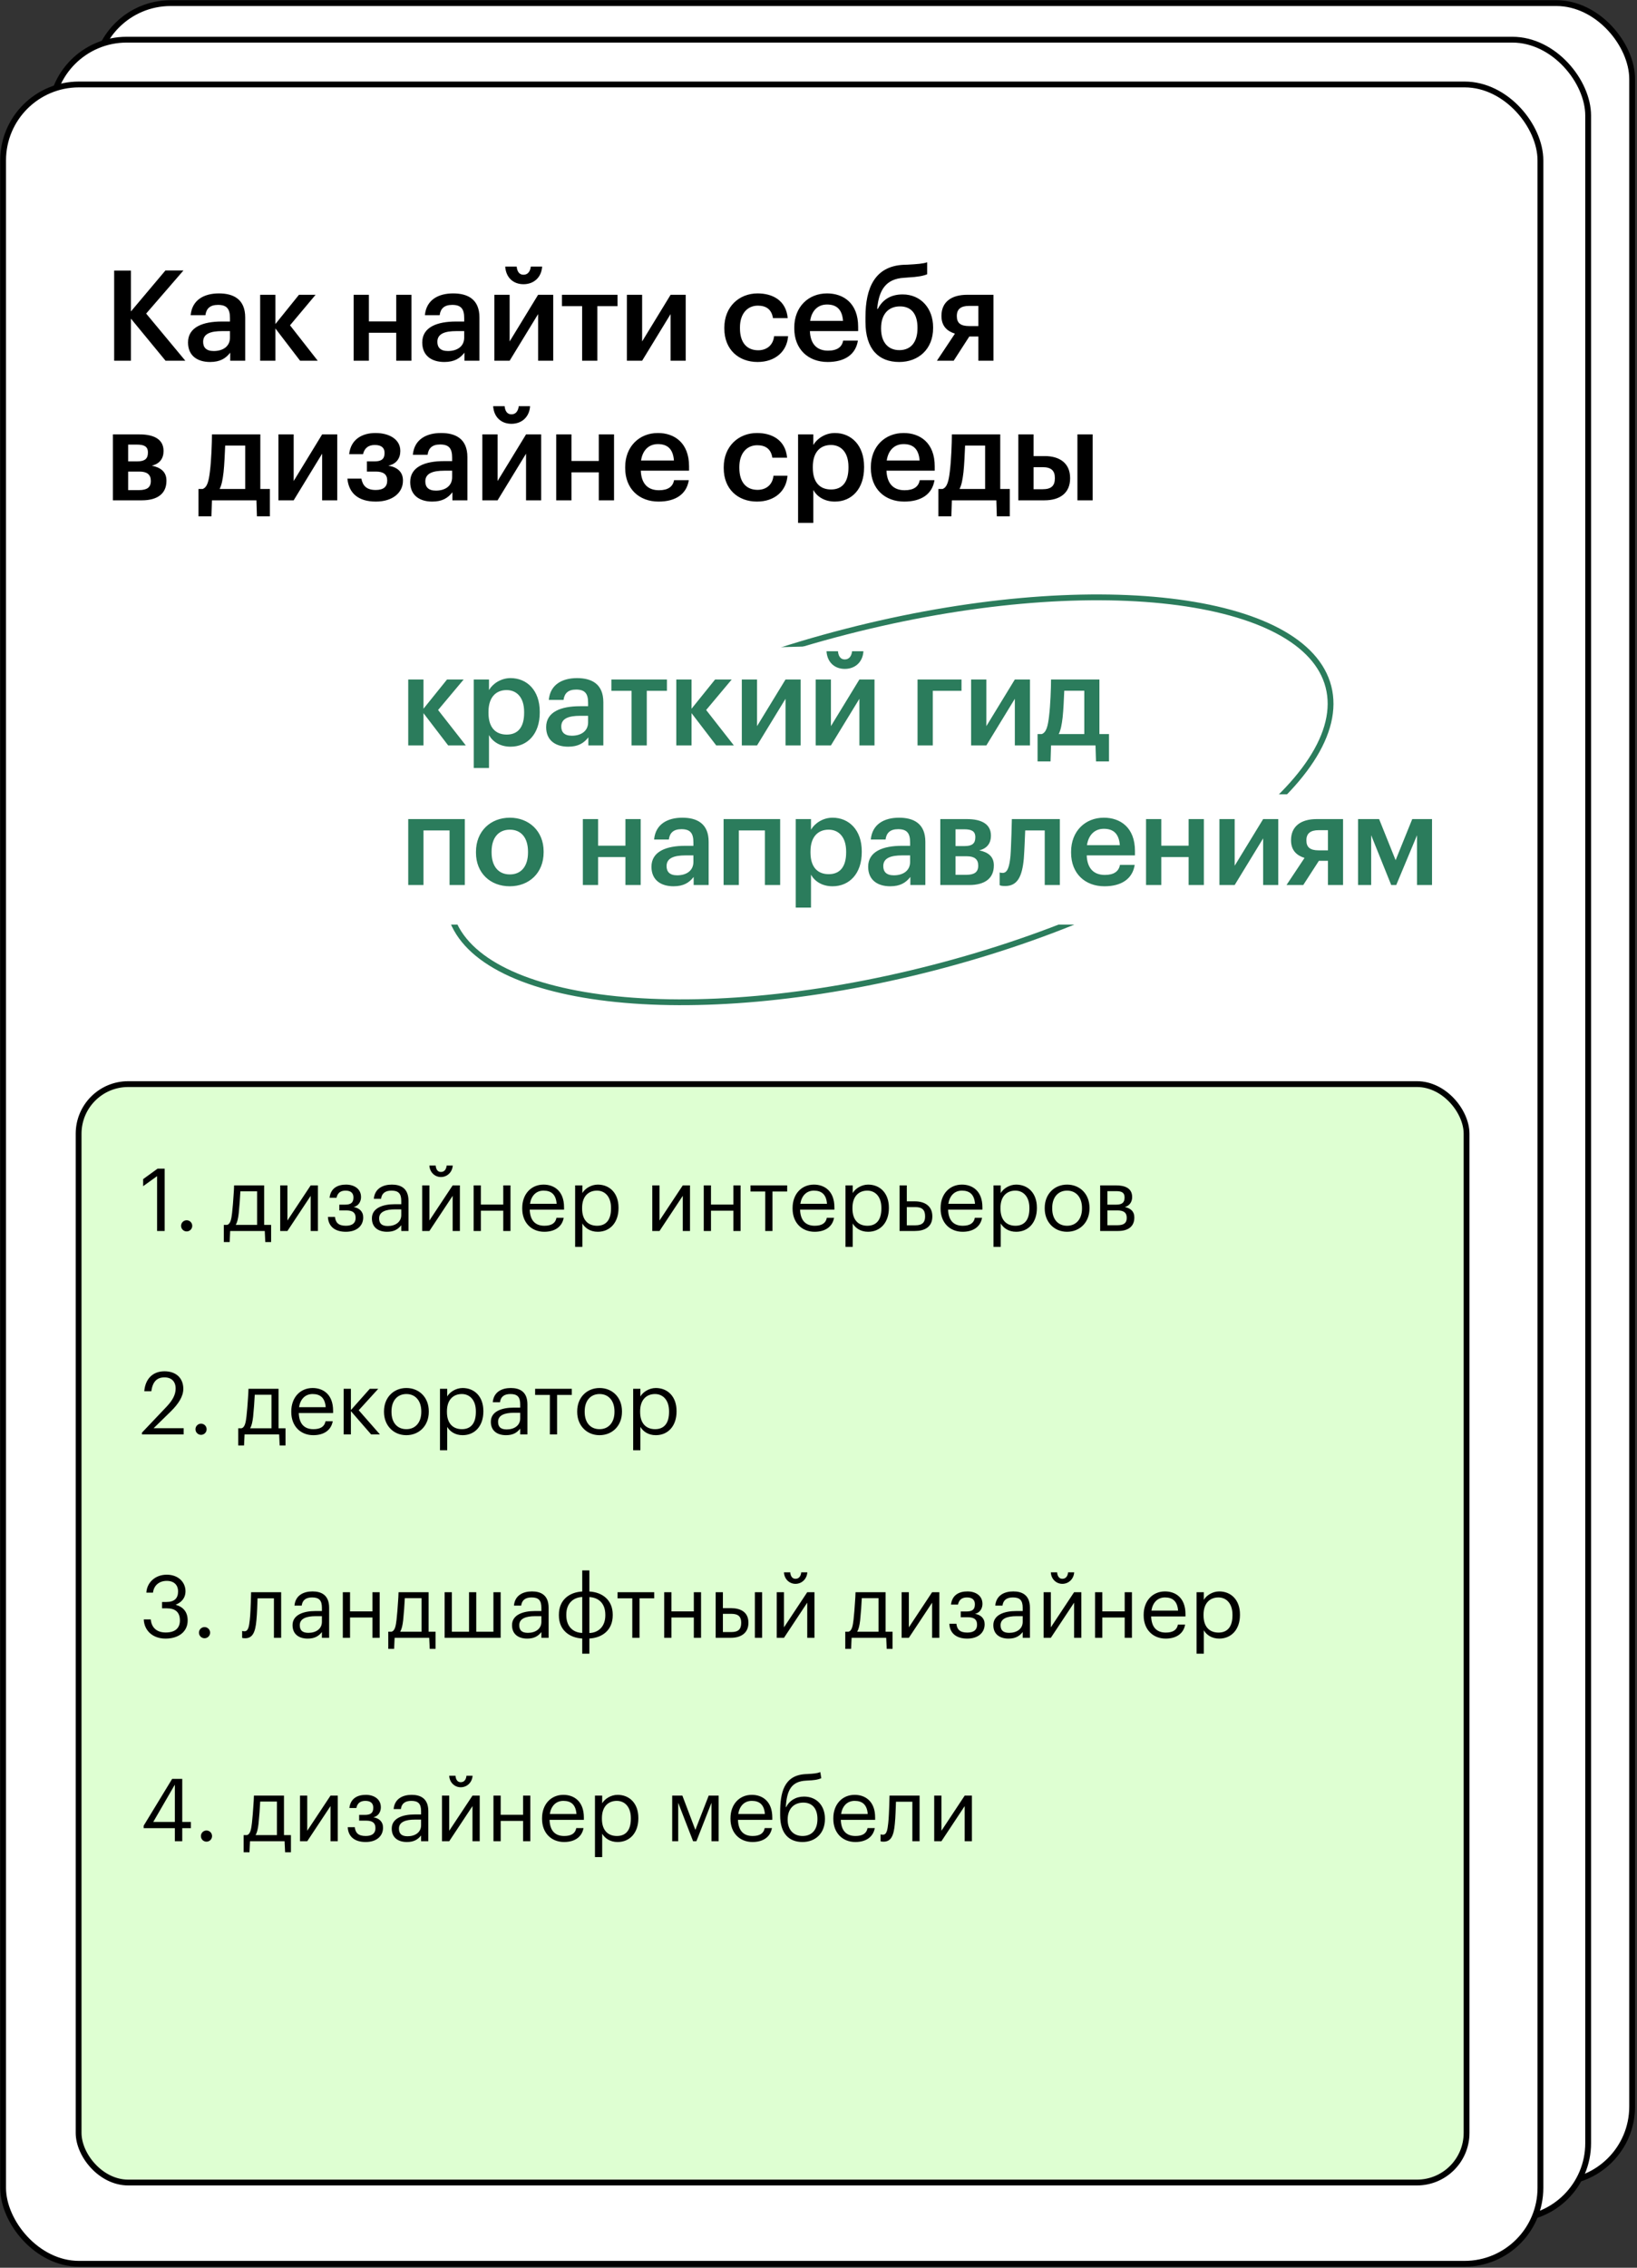
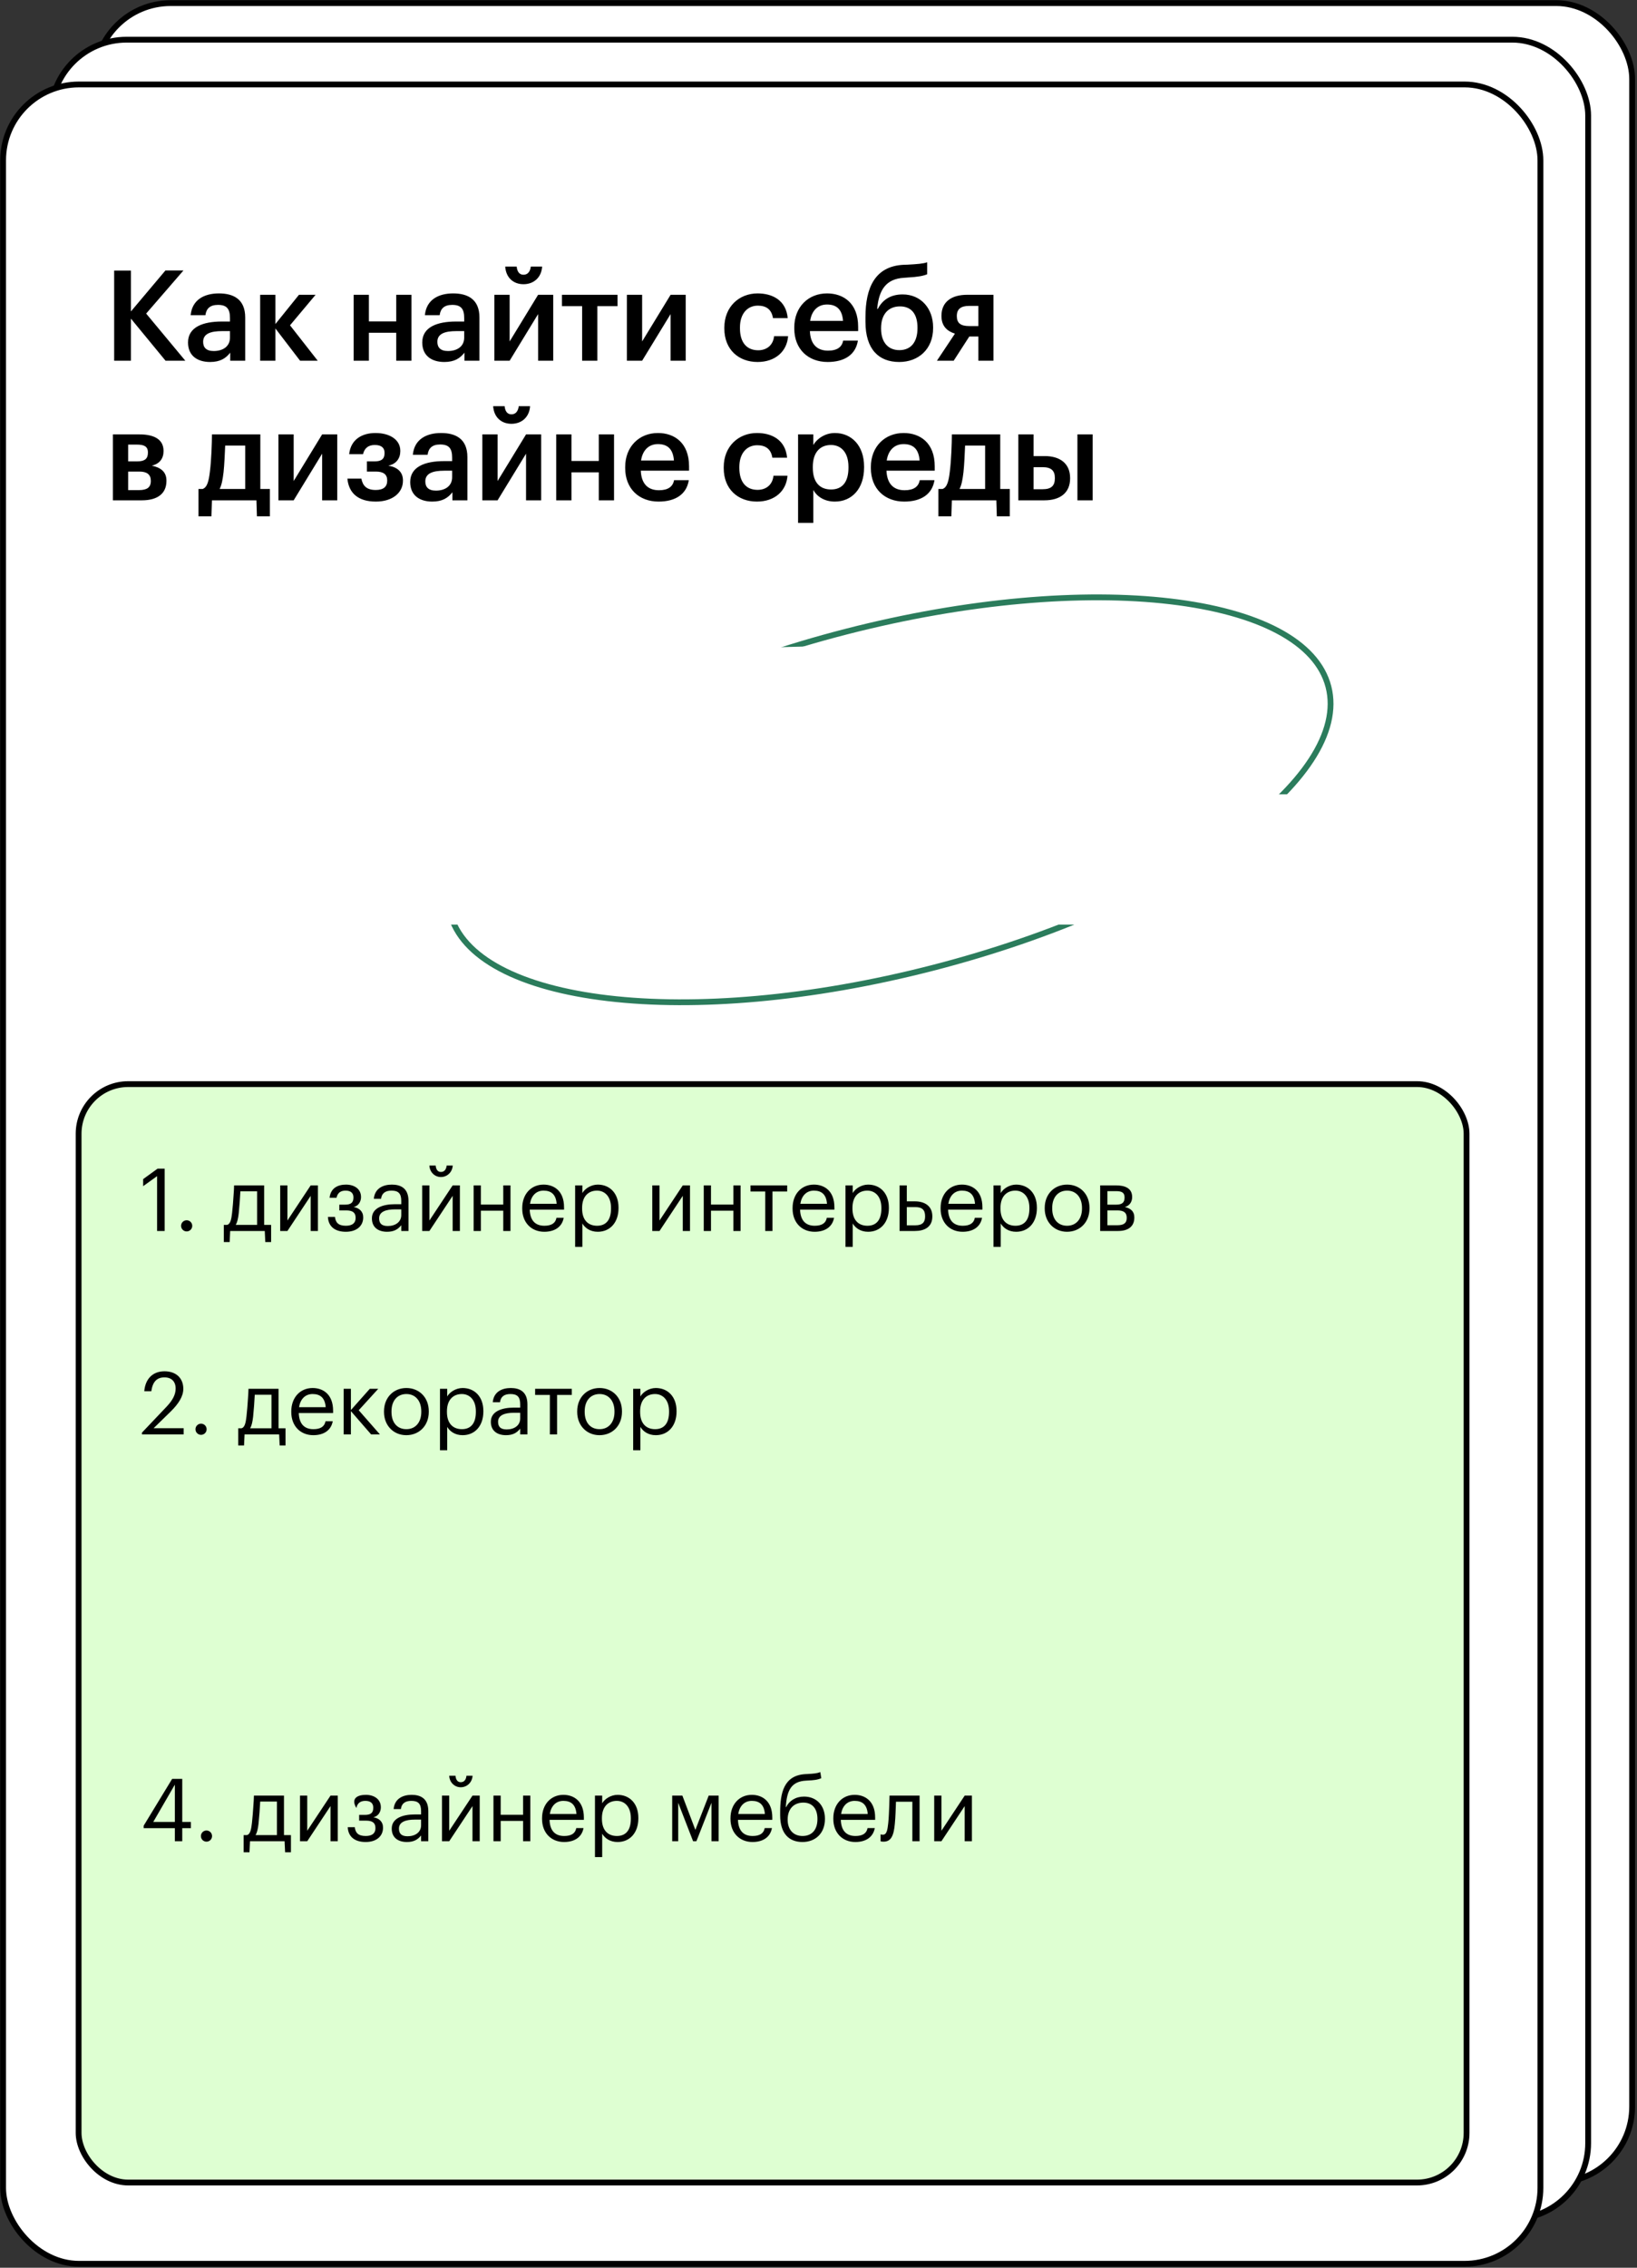
<svg xmlns="http://www.w3.org/2000/svg" width="622" height="861" viewBox="0 0 622 861" fill="none">
  <rect x="0" y="0" width="622" height="861" fill="#333333" stroke="none" />
  <rect x="36.033" y="1.183" width="584.122" height="827.429" rx="28.811" fill="white" stroke="black" stroke-width="2.207" />
  <rect x="19.318" y="15.066" width="584.122" height="827.429" rx="28.811" fill="white" stroke="black" stroke-width="2.207" />
  <rect x="1.181" y="32.068" width="584.122" height="827.429" rx="28.811" fill="white" stroke="black" stroke-width="2.207" />
  <path d="M43.378 102.738L49.744 102.738L49.744 118.246L62.858 102.69L69.703 102.69L55.535 119.059L70.421 136.96L62.906 136.96L49.744 120.974L49.744 136.96L43.378 136.96L43.378 102.738ZM79.816 137.439C75.221 137.439 71.44 135.237 71.44 130.02C71.44 124.181 77.136 122.075 84.268 122.075L87.379 122.075L87.379 120.782C87.379 117.384 86.278 115.757 82.832 115.757C79.769 115.757 78.38 117.193 78.045 119.681L72.445 119.681C72.972 113.842 77.567 111.401 83.167 111.401C88.767 111.401 93.17 113.651 93.17 120.543L93.17 136.96L87.475 136.96L87.475 133.897C85.799 136.051 83.645 137.439 79.816 137.439ZM81.204 133.275C84.794 133.275 87.379 131.456 87.379 128.201L87.379 125.712L84.411 125.712C80.008 125.712 77.184 126.717 77.184 129.781C77.184 131.887 78.333 133.275 81.204 133.275ZM104.643 124.707L104.643 136.96L98.851 136.96L98.851 111.928L104.643 111.928L104.643 123.032L113.593 111.928L119.911 111.928L110.195 123.511L120.725 136.96L114.024 136.96L104.643 124.707ZM150.555 126.334L140.168 126.334L140.168 136.96L134.377 136.96L134.377 111.928L140.168 111.928L140.168 122.027L150.555 122.027L150.555 111.928L156.346 111.928L156.346 136.96L150.555 136.96L150.555 126.334ZM168.816 137.439C164.222 137.439 160.44 135.237 160.44 130.02C160.44 124.181 166.136 122.075 173.268 122.075L176.379 122.075L176.379 120.782C176.379 117.384 175.278 115.757 171.832 115.757C168.769 115.757 167.381 117.193 167.045 119.681L161.445 119.681C161.972 113.842 166.567 111.401 172.167 111.401C177.767 111.401 182.17 113.651 182.17 120.543L182.17 136.96L176.475 136.96L176.475 133.897C174.799 136.051 172.646 137.439 168.816 137.439ZM170.204 133.275C173.794 133.275 176.379 131.456 176.379 128.201L176.379 125.712L173.411 125.712C169.008 125.712 166.184 126.717 166.184 129.781C166.184 131.887 167.333 133.275 170.204 133.275ZM198.908 107.907C194.887 107.907 192.207 105.227 191.967 101.206L196.323 101.206C196.467 102.881 197.185 104.317 198.908 104.317C200.679 104.317 201.492 102.881 201.684 101.206L205.991 101.206C205.752 105.227 202.928 107.907 198.908 107.907ZM187.851 136.96L187.851 111.928L193.643 111.928L193.643 129.637L204.46 111.928L210.203 111.928L210.203 136.96L204.46 136.96L204.46 119.251L193.643 136.96L187.851 136.96ZM234.635 116.235L226.977 116.235L226.977 136.96L221.186 136.96L221.186 116.235L213.527 116.235L213.527 111.928L234.635 111.928L234.635 116.235ZM238.194 136.96L238.194 111.928L243.985 111.928L243.985 129.637L254.803 111.928L260.546 111.928L260.546 136.96L254.803 136.96L254.803 119.251L243.985 136.96L238.194 136.96ZM287.859 137.439C280.679 137.439 275.223 132.748 275.223 124.755L275.223 124.372C275.223 116.475 280.823 111.401 287.859 111.401C293.363 111.401 298.676 113.89 299.298 120.782L293.698 120.782C293.172 117.384 291.018 116.044 287.954 116.044C283.982 116.044 281.158 119.107 281.158 124.276L281.158 124.659C281.158 130.164 283.838 132.988 288.098 132.988C291.161 132.988 293.746 131.217 294.129 127.627L299.442 127.627C299.059 133.37 294.608 137.439 287.859 137.439ZM314.48 137.439C307.061 137.439 301.796 132.557 301.796 124.707L301.796 124.324C301.796 116.57 307.109 111.401 314.241 111.401C320.463 111.401 326.063 115.087 326.063 124.037L326.063 125.712L307.732 125.712C307.923 130.499 310.268 133.131 314.624 133.131C318.118 133.131 319.937 131.743 320.367 129.302L325.968 129.302C325.154 134.615 320.942 137.439 314.48 137.439ZM320.32 121.835C319.985 117.48 317.879 115.613 314.241 115.613C310.747 115.613 308.402 117.958 307.827 121.835L320.32 121.835ZM341.671 137.439C333.964 137.439 328.843 132.7 328.843 122.17L328.843 120.399C328.843 109.343 332.385 101.063 343.346 100.536L344.877 100.488C348.515 100.297 350.812 100.105 352.296 99.579L352.296 104.126C350.812 104.748 348.946 105.131 344.782 105.37L343.537 105.466C336.501 105.849 333.917 110.252 333.294 117.288L333.534 117.288C335.209 114.034 338.176 111.784 342.963 111.784C349.903 111.784 354.546 117.097 354.546 124.276L354.546 124.564C354.546 132.557 348.994 137.439 341.671 137.439ZM341.718 132.94C346.074 132.94 348.611 129.924 348.611 124.611L348.611 124.42C348.611 119.299 346.361 116.331 341.958 116.331C337.506 116.331 334.778 119.394 334.778 124.564L334.778 124.803C334.778 129.781 337.315 132.94 341.718 132.94ZM368.203 116.14C365.092 116.14 363.56 117.384 363.56 119.921L363.56 120.064C363.56 122.553 364.9 123.798 368.203 123.798L371.745 123.798L371.745 116.14L368.203 116.14ZM362.363 136.96L355.997 136.96L362.842 126.67C359.922 125.76 357.721 123.846 357.721 120.016L357.721 119.873C357.721 114.656 361.502 111.928 367.437 111.928L377.488 111.928L377.488 136.96L371.745 136.96L371.745 127.77L368.298 127.77L362.363 136.96ZM42.899 164.928L52.998 164.928C58.216 164.928 62.141 166.603 62.141 171.198L62.141 171.293C62.141 173.974 60.752 176.08 57.689 176.798C61.135 177.516 63.241 179.191 63.241 182.446L63.241 182.589C63.241 187.376 59.891 189.96 53.908 189.96L42.899 189.96L42.899 164.928ZM48.691 168.804L48.691 175.17L52.185 175.17C55.009 175.17 56.205 174.165 56.205 171.868L56.205 171.772C56.205 169.475 54.722 168.804 51.993 168.804L48.691 168.804ZM48.691 179.047L48.691 186.083L52.807 186.083C55.822 186.083 57.306 185.078 57.306 182.637L57.306 182.541C57.306 180.196 55.87 179.047 52.998 179.047L48.691 179.047ZM84.939 179.334C84.604 182.158 84.221 184.121 83.455 185.652L93.171 185.652L93.171 169.187L85.561 169.187C85.418 172.251 85.274 176.271 84.939 179.334ZM80.344 196.039L75.414 196.039L75.414 185.652L76.993 185.652C78.764 185.03 79.339 182.589 79.77 178.952C80.296 174.692 80.535 168.23 80.535 164.928L98.915 164.928L98.915 185.652L102.553 185.652L102.553 196.039L97.623 196.039L97.431 189.96L80.535 189.96L80.344 196.039ZM105.793 189.96L105.793 164.928L111.585 164.928L111.585 182.637L122.402 164.928L128.145 164.928L128.145 189.96L122.402 189.96L122.402 172.251L111.585 189.96L105.793 189.96ZM152.099 171.293C152.099 173.974 150.615 176.175 147.552 176.798C150.998 177.372 153.104 179.191 153.104 182.398L153.104 182.541C153.104 187.088 149.131 190.439 142.813 190.439C136.112 190.439 132.522 187.232 131.996 181.728L137.309 181.728C137.835 184.456 139.319 186.035 142.765 186.035C145.781 186.035 147.121 184.743 147.121 182.493L147.121 182.35C147.121 180.148 145.685 179.047 142.861 179.047L139.415 179.047L139.415 175.17L142.382 175.17C145.015 175.17 146.116 174.165 146.116 172.059L146.116 171.916C146.116 170.193 145.11 168.948 142.43 168.948C139.989 168.948 138.505 170.097 137.931 172.442L132.666 172.442C133.288 166.698 137.739 164.401 142.669 164.401C148.03 164.401 152.099 166.89 152.099 171.15L152.099 171.293ZM164.236 190.439C159.641 190.439 155.86 188.237 155.86 183.02C155.86 177.181 161.555 175.075 168.687 175.075L171.798 175.075L171.798 173.782C171.798 170.384 170.697 168.757 167.251 168.757C164.188 168.757 162.8 170.193 162.465 172.681L156.865 172.681C157.391 166.842 161.986 164.401 167.586 164.401C173.186 164.401 177.59 166.651 177.59 173.543L177.59 189.96L171.894 189.96L171.894 186.897C170.219 189.051 168.065 190.439 164.236 190.439ZM165.624 186.275C169.214 186.275 171.798 184.456 171.798 181.201L171.798 178.712L168.831 178.712C164.427 178.712 161.603 179.717 161.603 182.781C161.603 184.887 162.752 186.275 165.624 186.275ZM194.327 160.907C190.306 160.907 187.626 158.227 187.387 154.206L191.742 154.206C191.886 155.881 192.604 157.317 194.327 157.317C196.098 157.317 196.912 155.881 197.103 154.206L201.411 154.206C201.171 158.227 198.348 160.907 194.327 160.907ZM183.27 189.96L183.27 164.928L189.062 164.928L189.062 182.637L199.879 164.928L205.623 164.928L205.623 189.96L199.879 189.96L199.879 172.251L189.062 189.96L183.27 189.96ZM227.518 179.334L217.131 179.334L217.131 189.96L211.34 189.96L211.34 164.928L217.131 164.928L217.131 175.027L227.518 175.027L227.518 164.928L233.309 164.928L233.309 189.96L227.518 189.96L227.518 179.334ZM250.231 190.439C242.812 190.439 237.547 185.557 237.547 177.707L237.547 177.324C237.547 169.57 242.86 164.401 249.992 164.401C256.214 164.401 261.814 168.087 261.814 177.037L261.814 178.712L243.482 178.712C243.674 183.499 246.019 186.131 250.374 186.131C253.869 186.131 255.687 184.743 256.118 182.302L261.718 182.302C260.904 187.615 256.692 190.439 250.231 190.439ZM256.07 174.835C255.735 170.48 253.629 168.613 249.992 168.613C246.498 168.613 244.152 170.958 243.578 174.835L256.07 174.835ZM287.625 190.439C280.446 190.439 274.989 185.748 274.989 177.755L274.989 177.372C274.989 169.475 280.589 164.401 287.625 164.401C293.129 164.401 298.442 166.89 299.064 173.782L293.464 173.782C292.938 170.384 290.784 169.044 287.721 169.044C283.748 169.044 280.924 172.107 280.924 177.276L280.924 177.659C280.924 183.164 283.605 185.988 287.864 185.988C290.928 185.988 293.512 184.217 293.895 180.627L299.208 180.627C298.825 186.37 294.374 190.439 287.625 190.439ZM303.238 164.928L309.029 164.928L309.029 168.948C310.417 166.555 313.529 164.401 317.214 164.401C323.484 164.401 328.318 169.092 328.318 177.133L328.318 177.516C328.318 185.557 323.676 190.439 317.214 190.439C313.194 190.439 310.37 188.476 309.029 186.035L309.029 198.528L303.238 198.528L303.238 164.928ZM315.778 185.844C320.038 185.844 322.383 183.02 322.383 177.611L322.383 177.228C322.383 171.676 319.512 168.948 315.73 168.948C311.71 168.948 308.838 171.628 308.838 177.228L308.838 177.611C308.838 183.211 311.566 185.844 315.778 185.844ZM343.578 190.439C336.159 190.439 330.894 185.557 330.894 177.707L330.894 177.324C330.894 169.57 336.207 164.401 343.339 164.401C349.561 164.401 355.161 168.087 355.161 177.037L355.161 178.712L336.829 178.712C337.021 183.499 339.366 186.131 343.722 186.131C347.216 186.131 349.034 184.743 349.465 182.302L355.065 182.302C354.252 187.615 350.04 190.439 343.578 190.439ZM349.417 174.835C349.082 170.48 346.976 168.613 343.339 168.613C339.845 168.613 337.499 170.958 336.925 174.835L349.417 174.835ZM366.078 179.334C365.743 182.158 365.36 184.121 364.594 185.652L374.31 185.652L374.31 169.187L366.7 169.187C366.556 172.251 366.413 176.271 366.078 179.334ZM361.483 196.039L356.553 196.039L356.553 185.652L358.132 185.652C359.903 185.03 360.478 182.589 360.908 178.952C361.435 174.692 361.674 168.23 361.674 164.928L380.054 164.928L380.054 185.652L383.691 185.652L383.691 196.039L378.761 196.039L378.57 189.96L361.674 189.96L361.483 196.039ZM409.38 164.928L415.171 164.928L415.171 189.96L409.38 189.96L409.38 164.928ZM386.932 164.928L392.723 164.928L392.723 173.16L396.983 173.16C402.583 173.16 406.604 175.84 406.604 181.488L406.604 181.632C406.604 187.184 402.727 189.96 396.84 189.96L386.932 189.96L386.932 164.928ZM396.17 185.748C399.376 185.748 400.812 184.504 400.812 181.584L400.812 181.44C400.812 178.76 399.472 177.372 396.17 177.372L392.723 177.372L392.723 185.748L396.17 185.748Z" fill="black" />
  <rect x="29.869" y="411.605" width="527.371" height="417.043" rx="18.84" fill="#DEFFD2" stroke="black" stroke-width="2.207" />
  <path d="M59.684 446.553L54.389 450.359L54.389 447.678L59.883 443.706L62.564 443.706L62.564 467.372L59.684 467.372L59.684 446.553ZM70.925 467.537C69.766 467.537 68.806 466.61 68.806 465.419C68.806 464.227 69.766 463.3 70.925 463.3C72.083 463.3 73.043 464.227 73.043 465.419C73.043 466.61 72.083 467.537 70.925 467.537ZM90.704 460.686C90.472 462.705 90.141 464.095 89.579 465.055L97.688 465.055L97.688 452.312L91.333 452.312C91.234 454.562 90.969 458.137 90.704 460.686ZM87.262 471.575L85.044 471.575L85.044 465.055L86.269 465.055C87.626 464.724 87.924 462.705 88.189 460.52C88.42 458.501 88.619 455.886 88.751 453.768C88.851 452.543 88.917 451.286 88.95 450.061L100.369 450.061L100.369 465.055L103.017 465.055L103.017 471.575L100.799 471.575L100.601 467.372L87.46 467.372L87.262 471.575ZM106.463 467.372L106.463 450.061L109.21 450.061L109.21 463.4L118.048 450.061L120.795 450.061L120.795 467.372L118.048 467.372L118.048 454.033L109.21 467.372L106.463 467.372ZM137.173 454.562C137.173 456.118 136.246 457.905 134.326 458.269C136.478 458.634 138 459.924 138 462.175L138 462.274C138 465.419 135.551 467.669 131.414 467.669C127.21 467.669 124.761 465.617 124.595 462.043L127.276 462.043C127.508 464.128 128.534 465.386 131.414 465.386C133.962 465.386 135.121 464.293 135.121 462.44L135.121 462.341C135.121 460.355 133.929 459.56 131.546 459.56L128.931 459.56L128.931 457.376L131.083 457.376C133.366 457.376 134.293 456.581 134.293 454.695L134.293 454.596C134.293 453.106 133.433 452.047 131.314 452.047C129.428 452.047 128.269 452.874 127.872 454.761L125.224 454.761C125.654 451.021 128.402 449.763 131.48 449.763C134.591 449.763 137.173 451.385 137.173 454.463L137.173 454.562ZM147.07 467.669C143.86 467.669 141.311 466.114 141.311 462.572C141.311 458.6 145.548 457.21 149.983 457.21L152.465 457.21L152.465 455.953C152.465 453.172 151.406 452.047 148.758 452.047C146.375 452.047 145.051 453.073 144.786 455.158L142.039 455.158C142.403 451.186 145.548 449.763 148.891 449.763C152.2 449.763 155.212 451.087 155.212 455.953L155.212 467.372L152.465 467.372L152.465 465.187C151.174 466.809 149.619 467.669 147.07 467.669ZM147.335 465.485C150.248 465.485 152.465 463.962 152.465 461.315L152.465 459.163L150.082 459.163C146.607 459.163 144.058 460.057 144.058 462.572C144.058 464.393 144.919 465.485 147.335 465.485ZM167.526 446.884C165.176 446.884 163.257 445.03 163.157 442.515L165.54 442.515C165.64 443.805 166.202 444.964 167.526 444.964C168.95 444.964 169.578 443.838 169.711 442.515L172.028 442.515C171.862 445.03 169.943 446.884 167.526 446.884ZM160.41 467.372L160.41 450.061L163.157 450.061L163.157 463.4L171.995 450.061L174.742 450.061L174.742 467.372L171.995 467.372L171.995 454.033L163.157 467.372L160.41 467.372ZM191.219 459.66L182.713 459.66L182.713 467.372L179.965 467.372L179.965 450.061L182.713 450.061L182.713 457.343L191.219 457.343L191.219 450.061L193.966 450.061L193.966 467.372L191.219 467.372L191.219 459.66ZM206.802 467.669C201.904 467.669 198.429 464.194 198.429 458.898L198.429 458.634C198.429 453.404 201.772 449.763 206.538 449.763C210.543 449.763 214.316 452.179 214.316 458.369L214.316 459.262L201.275 459.262C201.407 463.234 203.261 465.386 206.836 465.386C209.55 465.386 211.072 464.393 211.436 462.374L214.183 462.374C213.555 465.849 210.741 467.669 206.802 467.669ZM211.503 457.045C211.238 453.47 209.417 452.047 206.538 452.047C203.724 452.047 201.871 453.967 201.374 457.045L211.503 457.045ZM218.531 450.061L221.278 450.061L221.278 452.974C222.238 451.286 224.588 449.763 227.137 449.763C231.671 449.763 235.014 453.04 235.014 458.468L235.014 458.733C235.014 464.029 231.903 467.669 227.137 467.669C224.257 467.669 222.305 466.246 221.278 464.525L221.278 473.396L218.531 473.396L218.531 450.061ZM226.872 465.386C230.314 465.386 232.168 463.102 232.168 458.865L232.168 458.6C232.168 454.231 229.752 452.047 226.839 452.047C223.628 452.047 221.179 454.165 221.179 458.6L221.179 458.865C221.179 463.267 223.496 465.386 226.872 465.386ZM247.843 467.372L247.843 450.061L250.591 450.061L250.591 463.4L259.428 450.061L262.175 450.061L262.175 467.372L259.428 467.372L259.428 454.033L250.591 467.372L247.843 467.372ZM278.652 459.66L270.146 459.66L270.146 467.372L267.399 467.372L267.399 450.061L270.146 450.061L270.146 457.343L278.652 457.343L278.652 450.061L281.4 450.061L281.4 467.372L278.652 467.372L278.652 459.66ZM299.101 452.378L293.508 452.378L293.508 467.372L290.761 467.372L290.761 452.378L285.167 452.378L285.167 450.061L299.101 450.061L299.101 452.378ZM309.525 467.669C304.626 467.669 301.151 464.194 301.151 458.898L301.151 458.634C301.151 453.404 304.494 449.763 309.26 449.763C313.265 449.763 317.038 452.179 317.038 458.369L317.038 459.262L303.997 459.262C304.13 463.234 305.983 465.386 309.558 465.386C312.272 465.386 313.794 464.393 314.158 462.374L316.906 462.374C316.277 465.849 313.463 467.669 309.525 467.669ZM314.225 457.045C313.96 453.47 312.139 452.047 309.26 452.047C306.446 452.047 304.593 453.967 304.096 457.045L314.225 457.045ZM321.253 450.061L324.001 450.061L324.001 452.974C324.96 451.286 327.31 449.763 329.859 449.763C334.394 449.763 337.737 453.04 337.737 458.468L337.737 458.733C337.737 464.029 334.625 467.669 329.859 467.669C326.979 467.669 325.027 466.246 324.001 464.525L324.001 473.396L321.253 473.396L321.253 450.061ZM329.594 465.386C333.037 465.386 334.89 463.102 334.89 458.865L334.89 458.6C334.89 454.231 332.474 452.047 329.561 452.047C326.351 452.047 323.901 454.165 323.901 458.6L323.901 458.865C323.901 463.267 326.218 465.386 329.594 465.386ZM341.806 450.061L344.553 450.061L344.553 456.118L347.631 456.118C351.239 456.118 354.251 457.806 354.251 461.778L354.251 461.877C354.251 465.915 351.239 467.372 347.631 467.372L341.806 467.372L341.806 450.061ZM347.797 465.22C350.544 465.22 351.504 463.996 351.504 461.877L351.504 461.778C351.504 459.395 350.412 458.303 347.797 458.303L344.553 458.303L344.553 465.22L347.797 465.22ZM365.766 467.669C360.868 467.669 357.392 464.194 357.392 458.898L357.392 458.634C357.392 453.404 360.735 449.763 365.502 449.763C369.507 449.763 373.28 452.179 373.28 458.369L373.28 459.262L360.239 459.262C360.371 463.234 362.225 465.386 365.799 465.386C368.514 465.386 370.036 464.393 370.4 462.374L373.147 462.374C372.518 465.849 369.705 467.669 365.766 467.669ZM370.466 457.045C370.202 453.47 368.381 452.047 365.502 452.047C362.688 452.047 360.835 453.967 360.338 457.045L370.466 457.045ZM377.495 450.061L380.242 450.061L380.242 452.974C381.202 451.286 383.552 449.763 386.101 449.763C390.635 449.763 393.978 453.04 393.978 458.468L393.978 458.733C393.978 464.029 390.867 467.669 386.101 467.669C383.221 467.669 381.268 466.246 380.242 464.525L380.242 473.396L377.495 473.396L377.495 450.061ZM385.836 465.386C389.278 465.386 391.132 463.102 391.132 458.865L391.132 458.6C391.132 454.231 388.716 452.047 385.803 452.047C382.592 452.047 380.143 454.165 380.143 458.6L380.143 458.865C380.143 463.267 382.46 465.386 385.836 465.386ZM405.462 465.386C408.937 465.386 411.122 462.771 411.122 458.865L411.122 458.634C411.122 454.629 408.904 452.047 405.462 452.047C401.987 452.047 399.802 454.629 399.802 458.6L399.802 458.865C399.802 462.837 401.92 465.386 405.462 465.386ZM405.429 467.669C400.497 467.669 396.956 463.929 396.956 458.865L396.956 458.6C396.956 453.404 400.563 449.763 405.462 449.763C410.361 449.763 413.968 453.371 413.968 458.567L413.968 458.832C413.968 464.062 410.327 467.669 405.429 467.669ZM418.023 450.061L424.08 450.061C427.324 450.061 430.171 451.054 430.171 454.463L430.171 454.562C430.171 456.118 429.343 457.773 427.39 458.269C429.608 458.766 430.998 459.924 430.998 462.175L430.998 462.274C430.998 465.717 428.615 467.372 424.809 467.372L418.023 467.372L418.023 450.061ZM420.771 452.246L420.771 457.376L424.08 457.376C426.364 457.376 427.291 456.581 427.291 454.695L427.291 454.596C427.291 452.742 426.166 452.246 424.047 452.246L420.771 452.246ZM420.771 459.56L420.771 465.187L424.544 465.187C426.96 465.187 428.119 464.393 428.119 462.44L428.119 462.341C428.119 460.355 426.927 459.56 424.544 459.56L420.771 459.56Z" fill="black" />
  <mask id="path-7-inside-1_1755_6887" fill="white">
    <rect x="501.035" y="437.577" width="33.099" height="33.099" rx="1.768" />
  </mask>
  <rect x="501.035" y="437.577" width="33.099" height="33.099" rx="1.768" fill="white" stroke="black" stroke-width="4.413" mask="url(#path-7-inside-1_1755_6887)" />
  <mask id="path-8-inside-2_1755_6887" fill="white">
    <rect x="501.031" y="514.81" width="33.099" height="33.099" rx="1.768" />
  </mask>
  <rect x="501.031" y="514.81" width="33.099" height="33.099" rx="1.768" fill="white" stroke="black" stroke-width="4.413" mask="url(#path-8-inside-2_1755_6887)" />
  <mask id="path-9-inside-3_1755_6887" fill="white">
    <rect x="501.031" y="592.038" width="33.099" height="33.099" rx="1.768" />
  </mask>
  <rect x="501.031" y="592.038" width="33.099" height="33.099" rx="1.768" fill="white" stroke="black" stroke-width="4.413" mask="url(#path-9-inside-3_1755_6887)" />
  <mask id="path-10-inside-4_1755_6887" fill="white">
    <rect x="501.035" y="669.267" width="33.099" height="33.099" rx="1.768" />
  </mask>
-   <rect x="501.035" y="669.267" width="33.099" height="33.099" rx="1.768" fill="white" stroke="black" stroke-width="4.413" mask="url(#path-10-inside-4_1755_6887)" />
  <path d="M53.929 543.939L63.329 534.042C65.48 531.758 66.738 529.607 66.738 527.191C66.738 524.543 65.183 522.954 62.502 522.954C59.721 522.954 58 524.477 57.504 528.217L54.823 528.217C55.187 523.583 58 520.637 62.502 520.637C66.871 520.637 69.651 523.219 69.651 527.29C69.651 530.203 67.797 533.016 64.885 535.896L58.364 542.251L69.783 542.251L69.783 544.601L53.929 544.601L53.929 543.939ZM76.391 544.766C75.233 544.766 74.273 543.839 74.273 542.648C74.273 541.456 75.233 540.529 76.391 540.529C77.55 540.529 78.509 541.456 78.509 542.648C78.509 543.839 77.55 544.766 76.391 544.766ZM96.171 537.915C95.939 539.934 95.608 541.324 95.045 542.284L103.154 542.284L103.154 529.541L96.799 529.541C96.7 531.791 96.435 535.366 96.171 537.915ZM92.728 548.804L90.511 548.804L90.511 542.284L91.735 542.284C93.093 541.953 93.39 539.934 93.655 537.749C93.887 535.73 94.085 533.115 94.218 530.997C94.317 529.772 94.383 528.515 94.416 527.29L105.835 527.29L105.835 542.284L108.483 542.284L108.483 548.804L106.266 548.804L106.067 544.601L92.927 544.601L92.728 548.804ZM119.05 544.898C114.151 544.898 110.676 541.423 110.676 536.127L110.676 535.863C110.676 530.633 114.019 526.992 118.785 526.992C122.79 526.992 126.563 529.408 126.563 535.598L126.563 536.491L113.522 536.491C113.655 540.463 115.508 542.615 119.083 542.615C121.797 542.615 123.32 541.622 123.684 539.603L126.431 539.603C125.802 543.078 122.989 544.898 119.05 544.898ZM123.75 534.274C123.485 530.699 121.665 529.276 118.785 529.276C115.972 529.276 114.118 531.196 113.622 534.274L123.75 534.274ZM133.327 535.763L133.327 544.601L130.58 544.601L130.58 527.29L133.327 527.29L133.327 535.366L140.51 527.29L143.72 527.29L136.306 535.432L144.349 544.601L141.006 544.601L133.327 535.763ZM154.414 542.615C157.889 542.615 160.074 540 160.074 536.094L160.074 535.863C160.074 531.858 157.856 529.276 154.414 529.276C150.939 529.276 148.754 531.858 148.754 535.829L148.754 536.094C148.754 540.066 150.873 542.615 154.414 542.615ZM154.381 544.898C149.449 544.898 145.908 541.158 145.908 536.094L145.908 535.829C145.908 530.633 149.516 526.992 154.414 526.992C159.313 526.992 162.92 530.6 162.92 535.796L162.92 536.061C162.92 541.291 159.28 544.898 154.381 544.898ZM167.174 527.29L169.921 527.29L169.921 530.203C170.881 528.515 173.231 526.992 175.78 526.992C180.314 526.992 183.657 530.269 183.657 535.697L183.657 535.962C183.657 541.258 180.546 544.898 175.78 544.898C172.9 544.898 170.947 543.475 169.921 541.754L169.921 550.625L167.174 550.625L167.174 527.29ZM175.515 542.615C178.957 542.615 180.811 540.331 180.811 536.094L180.811 535.829C180.811 531.46 178.395 529.276 175.482 529.276C172.271 529.276 169.822 531.394 169.822 535.829L169.822 536.094C169.822 540.496 172.139 542.615 175.515 542.615ZM192.261 544.898C189.051 544.898 186.502 543.343 186.502 539.801C186.502 535.829 190.739 534.439 195.174 534.439L197.656 534.439L197.656 533.182C197.656 530.401 196.597 529.276 193.949 529.276C191.566 529.276 190.242 530.302 189.978 532.387L187.23 532.387C187.594 528.415 190.739 526.992 194.082 526.992C197.392 526.992 200.404 528.316 200.404 533.182L200.404 544.601L197.656 544.601L197.656 542.416C196.366 544.038 194.81 544.898 192.261 544.898ZM192.526 542.714C195.439 542.714 197.656 541.191 197.656 538.544L197.656 536.392L195.273 536.392C191.798 536.392 189.249 537.286 189.249 539.801C189.249 541.622 190.11 542.714 192.526 542.714ZM217.264 529.607L211.67 529.607L211.67 544.601L208.923 544.601L208.923 529.607L203.329 529.607L203.329 527.29L217.264 527.29L217.264 529.607ZM227.819 542.615C231.295 542.615 233.479 540 233.479 536.094L233.479 535.863C233.479 531.858 231.262 529.276 227.819 529.276C224.344 529.276 222.16 531.858 222.16 535.829L222.16 536.094C222.16 540.066 224.278 542.615 227.819 542.615ZM227.786 544.898C222.855 544.898 219.313 541.158 219.313 536.094L219.313 535.829C219.313 530.633 222.921 526.992 227.819 526.992C232.718 526.992 236.326 530.6 236.326 535.796L236.326 536.061C236.326 541.291 232.685 544.898 227.786 544.898ZM240.579 527.29L243.327 527.29L243.327 530.203C244.286 528.515 246.636 526.992 249.185 526.992C253.72 526.992 257.063 530.269 257.063 535.697L257.063 535.962C257.063 541.258 253.951 544.898 249.185 544.898C246.305 544.898 244.353 543.475 243.327 541.754L243.327 550.625L240.579 550.625L240.579 527.29ZM248.92 542.615C252.363 542.615 254.216 540.331 254.216 536.094L254.216 535.829C254.216 531.46 251.8 529.276 248.887 529.276C245.677 529.276 243.227 531.394 243.227 535.829L243.227 536.094C243.227 540.496 245.544 542.615 248.92 542.615Z" fill="black" />
-   <path d="M62.899 622.127C57.868 622.127 54.79 618.95 54.624 614.846L57.272 614.846C57.537 617.659 59.258 619.81 62.965 619.81C66.705 619.81 68.36 618.023 68.36 615.243C68.36 612.165 66.705 610.642 63.362 610.642L61.575 610.642L61.575 608.226L63.23 608.226C66.308 608.226 67.665 606.803 67.665 604.188C67.665 601.937 66.275 600.216 63.362 600.216C60.416 600.216 58.43 602.003 58.133 604.684L55.617 604.684C55.783 600.977 58.861 597.866 63.362 597.866C67.864 597.866 70.478 600.845 70.478 604.122C70.478 606.803 68.89 608.391 66.738 609.285C69.519 610.046 71.306 611.933 71.306 615.243C71.306 619.579 67.797 622.127 62.899 622.127ZM77.716 621.995C76.558 621.995 75.598 621.068 75.598 619.877C75.598 618.685 76.558 617.758 77.716 617.758C78.875 617.758 79.835 618.685 79.835 619.877C79.835 621.068 78.875 621.995 77.716 621.995ZM97.43 615.143C97.032 619.744 95.973 621.995 93.16 621.995C92.796 621.995 92.498 621.962 92.266 621.929L92.001 621.829L92.001 619.215L92.233 619.281C92.399 619.314 92.564 619.347 92.928 619.347C94.385 619.347 94.649 617.361 94.914 614.978C95.146 612.959 95.212 610.344 95.311 608.226L95.411 604.519L106.83 604.519L106.83 621.829L104.082 621.829L104.082 606.836L97.86 606.836C97.761 609.119 97.695 612.595 97.43 615.143ZM116.917 622.127C113.706 622.127 111.158 620.572 111.158 617.03C111.158 613.058 115.394 611.668 119.829 611.668L122.312 611.668L122.312 610.41C122.312 607.63 121.253 606.505 118.605 606.505C116.222 606.505 114.898 607.531 114.633 609.616L111.886 609.616C112.25 605.644 115.394 604.221 118.737 604.221C122.047 604.221 125.059 605.545 125.059 610.41L125.059 621.829L122.312 621.829L122.312 619.645C121.021 621.267 119.465 622.127 116.917 622.127ZM117.182 619.943C120.094 619.943 122.312 618.42 122.312 615.772L122.312 613.621L119.929 613.621C116.453 613.621 113.905 614.515 113.905 617.03C113.905 618.85 114.765 619.943 117.182 619.943ZM141.51 614.117L133.004 614.117L133.004 621.829L130.257 621.829L130.257 604.519L133.004 604.519L133.004 611.8L141.51 611.8L141.51 604.519L144.257 604.519L144.258 621.829L141.51 621.829L141.51 614.117ZM153.188 615.143C152.956 617.162 152.625 618.553 152.063 619.512L160.172 619.512L160.172 606.769L153.817 606.769C153.718 609.02 153.453 612.595 153.188 615.143ZM149.746 626.033L147.528 626.033L147.528 619.512L148.753 619.512C150.11 619.181 150.408 617.162 150.673 614.978C150.904 612.959 151.103 610.344 151.235 608.226C151.335 607.001 151.401 605.743 151.434 604.519L162.853 604.519L162.853 619.512L165.501 619.512L165.501 626.033L163.283 626.033L163.085 621.829L149.945 621.829L149.746 626.033ZM168.947 604.519L171.694 604.519L171.694 619.512L178.215 619.512L178.215 604.519L180.962 604.519L180.962 619.512L187.482 619.512L187.482 604.519L190.23 604.519L190.23 621.829L168.947 621.829L168.947 604.519ZM200.31 622.127C197.099 622.127 194.551 620.572 194.551 617.03C194.551 613.058 198.787 611.668 203.222 611.668L205.705 611.668L205.705 610.41C205.705 607.63 204.646 606.505 201.998 606.505C199.615 606.505 198.291 607.531 198.026 609.616L195.279 609.616C195.643 605.644 198.787 604.221 202.13 604.221C205.44 604.221 208.452 605.545 208.452 610.41L208.452 621.829L205.705 621.829L205.705 619.645C204.414 621.267 202.858 622.127 200.31 622.127ZM200.575 619.943C203.487 619.943 205.705 618.42 205.705 615.772L205.705 613.621L203.322 613.621C199.846 613.621 197.298 614.515 197.298 617.03C197.298 618.85 198.158 619.943 200.575 619.943ZM223.943 604.254C228.842 604.519 232.814 607.465 232.814 613.025L232.814 613.29C232.814 618.884 228.875 621.829 223.943 622.094L223.943 627.853L221.229 627.853L221.229 622.094C216.331 621.829 212.359 618.884 212.359 613.323L212.359 613.058C212.359 607.465 216.298 604.519 221.229 604.254L221.229 596.244L223.943 596.244L223.943 604.254ZM221.229 606.339C217.787 606.505 215.172 608.755 215.172 613.025L215.172 613.257C215.172 617.593 217.787 619.877 221.229 619.976L221.229 606.339ZM223.943 620.009C227.386 619.91 230.001 617.527 230.001 613.323L230.001 613.091C230.001 608.689 227.386 606.538 223.943 606.372L223.943 620.009ZM248.585 606.836L242.991 606.836L242.991 621.829L240.244 621.829L240.244 606.836L234.65 606.836L234.65 604.519L248.585 604.519L248.585 606.836ZM263.626 614.117L255.12 614.117L255.12 621.829L252.373 621.829L252.373 604.519L255.12 604.519L255.12 611.8L263.626 611.8L263.626 604.519L266.373 604.519L266.373 621.829L263.626 621.829L263.626 614.117ZM286.822 604.519L289.569 604.519L289.569 621.829L286.822 621.829L286.822 604.519ZM271.928 604.519L274.675 604.519L274.675 610.576L277.753 610.576C281.361 610.576 284.373 612.032 284.373 616.07L284.373 616.169C284.373 620.141 281.361 621.829 277.753 621.829L271.928 621.829L271.928 604.519ZM277.919 619.645C280.534 619.645 281.626 618.553 281.626 616.169L281.626 616.07C281.626 613.952 280.666 612.727 277.919 612.727L274.675 612.727L274.675 619.645L277.919 619.645ZM302.252 601.341C299.902 601.341 297.982 599.488 297.883 596.972L300.266 596.972C300.365 598.263 300.928 599.422 302.252 599.422C303.675 599.422 304.304 598.296 304.436 596.972L306.753 596.972C306.588 599.488 304.668 601.341 302.252 601.341ZM295.136 621.829L295.136 604.519L297.883 604.519L297.883 617.858L306.72 604.519L309.467 604.519L309.467 621.829L306.72 621.829L306.72 608.491L297.883 621.829L295.136 621.829ZM326.827 615.143C326.595 617.162 326.264 618.553 325.701 619.512L333.81 619.512L333.81 606.769L327.456 606.769C327.356 609.02 327.091 612.595 326.827 615.143ZM323.384 626.033L321.167 626.033L321.167 619.512L322.391 619.512C323.748 619.181 324.046 617.162 324.311 614.978C324.543 612.959 324.741 610.344 324.874 608.226C324.973 607.001 325.039 605.743 325.072 604.519L336.491 604.519L336.491 619.512L339.139 619.512L339.139 626.033L336.922 626.033L336.723 621.829L323.583 621.829L323.384 626.033ZM342.586 621.829L342.586 604.519L345.333 604.519L345.333 617.858L354.17 604.519L356.917 604.519L356.917 621.829L354.17 621.829L354.17 608.491L345.333 621.829L342.586 621.829ZM373.295 609.02C373.295 610.576 372.369 612.363 370.449 612.727C372.6 613.091 374.123 614.382 374.123 616.633L374.123 616.732C374.123 619.877 371.673 622.127 367.536 622.127C363.333 622.127 360.883 620.075 360.718 616.5L363.399 616.5C363.631 618.586 364.657 619.843 367.536 619.843C370.085 619.843 371.243 618.751 371.243 616.898L371.243 616.798C371.243 614.812 370.052 614.018 367.669 614.018L365.054 614.018L365.054 611.834L367.205 611.834C369.489 611.834 370.416 611.039 370.416 609.153L370.416 609.053C370.416 607.564 369.555 606.505 367.437 606.505C365.55 606.505 364.392 607.332 363.995 609.219L361.347 609.219C361.777 605.479 364.524 604.221 367.602 604.221C370.714 604.221 373.295 605.843 373.295 608.921L373.295 609.02ZM383.193 622.127C379.982 622.127 377.433 620.572 377.433 617.03C377.433 613.058 381.67 611.668 386.105 611.668L388.588 611.668L388.588 610.41C388.588 607.63 387.529 606.505 384.881 606.505C382.498 606.505 381.174 607.531 380.909 609.616L378.162 609.616C378.526 605.644 381.67 604.221 385.013 604.221C388.323 604.221 391.335 605.545 391.335 610.41L391.335 621.829L388.588 621.829L388.588 619.645C387.297 621.267 385.741 622.127 383.193 622.127ZM383.457 619.943C386.37 619.943 388.588 618.42 388.588 615.772L388.588 613.621L386.205 613.621C382.729 613.621 380.181 614.515 380.181 617.03C380.181 618.85 381.041 619.943 383.457 619.943ZM403.649 601.341C401.299 601.341 399.379 599.488 399.28 596.972L401.663 596.972C401.762 598.263 402.325 599.422 403.649 599.422C405.072 599.422 405.701 598.296 405.833 596.972L408.15 596.972C407.985 599.488 406.065 601.341 403.649 601.341ZM396.533 621.829L396.533 604.519L399.28 604.519L399.28 617.858L408.117 604.519L410.864 604.519L410.864 621.829L408.117 621.829L408.117 608.491L399.28 621.829L396.533 621.829ZM427.341 614.117L418.835 614.117L418.835 621.829L416.088 621.829L416.088 604.519L418.835 604.519L418.835 611.8L427.341 611.8L427.341 604.519L430.089 604.519L430.089 621.829L427.341 621.829L427.341 614.117ZM442.925 622.127C438.026 622.127 434.551 618.652 434.551 613.356L434.551 613.091C434.551 607.862 437.894 604.221 442.66 604.221C446.665 604.221 450.438 606.637 450.438 612.827L450.438 613.72L437.398 613.72C437.53 617.692 439.383 619.843 442.958 619.843C445.672 619.843 447.195 618.85 447.559 616.831L450.306 616.831C449.677 620.307 446.864 622.127 442.925 622.127ZM447.625 611.503C447.36 607.928 445.54 606.505 442.66 606.505C439.847 606.505 437.993 608.424 437.497 611.503L447.625 611.503ZM454.654 604.519L457.401 604.519L457.401 607.431C458.361 605.743 460.711 604.221 463.259 604.221C467.794 604.221 471.137 607.498 471.137 612.926L471.137 613.191C471.137 618.486 468.026 622.127 463.259 622.127C460.38 622.127 458.427 620.704 457.401 618.983L457.401 627.853L454.654 627.853L454.654 604.519ZM462.995 619.843C466.437 619.843 468.29 617.56 468.29 613.323L468.29 613.058C468.29 608.689 465.874 606.505 462.962 606.505C459.751 606.505 457.302 608.623 457.302 613.058L457.302 613.323C457.302 617.725 459.619 619.843 462.995 619.843Z" fill="black" />
-   <path d="M66.436 694.097L54.587 694.097L54.587 693.171L65.41 675.397L69.25 675.397L69.25 691.747L72.526 691.747L72.526 694.097L69.25 694.097L69.25 699.062L66.436 699.062L66.436 694.097ZM66.436 691.747L66.436 677.581L58.228 691.747L66.436 691.747ZM78.456 699.228C77.297 699.228 76.338 698.301 76.338 697.109C76.338 695.918 77.297 694.991 78.456 694.991C79.614 694.991 80.574 695.918 80.574 697.109C80.574 698.301 79.614 699.228 78.456 699.228ZM98.235 692.376C98.004 694.395 97.673 695.785 97.11 696.745L105.219 696.745L105.219 684.002L98.864 684.002C98.765 686.253 98.5 689.828 98.235 692.376ZM94.793 703.266L92.576 703.266L92.576 696.745L93.8 696.745C95.157 696.414 95.455 694.395 95.72 692.211C95.952 690.192 96.15 687.577 96.283 685.459C96.382 684.234 96.448 682.976 96.481 681.752L107.9 681.752L107.9 696.745L110.548 696.745L110.548 703.266L108.33 703.266L108.132 699.062L94.992 699.062L94.793 703.266ZM113.994 699.062L113.994 681.752L116.742 681.752L116.742 695.09L125.579 681.752L128.326 681.752L128.326 699.062L125.579 699.062L125.579 685.724L116.742 699.062L113.994 699.062ZM144.704 686.253C144.704 687.809 143.777 689.596 141.858 689.96C144.009 690.324 145.532 691.615 145.532 693.866L145.532 693.965C145.532 697.109 143.082 699.36 138.945 699.36C134.741 699.36 132.292 697.308 132.127 693.733L134.808 693.733C135.039 695.819 136.065 697.076 138.945 697.076C141.493 697.076 142.652 695.984 142.652 694.131L142.652 694.031C142.652 692.045 141.46 691.251 139.077 691.251L136.462 691.251L136.462 689.066L138.614 689.066C140.898 689.066 141.824 688.272 141.824 686.385L141.824 686.286C141.824 684.797 140.964 683.738 138.846 683.738C136.959 683.738 135.801 684.565 135.403 686.452L132.755 686.452C133.186 682.712 135.933 681.454 139.011 681.454C142.122 681.454 144.704 683.076 144.704 686.154L144.704 686.253ZM154.601 699.36C151.391 699.36 148.842 697.805 148.842 694.263C148.842 690.291 153.079 688.901 157.514 688.901L159.996 688.901L159.996 687.643C159.996 684.863 158.937 683.738 156.289 683.738C153.906 683.738 152.582 684.764 152.318 686.849L149.57 686.849C149.934 682.877 153.079 681.454 156.422 681.454C159.732 681.454 162.744 682.778 162.744 687.643L162.744 699.062L159.996 699.062L159.996 696.878C158.706 698.5 157.15 699.36 154.601 699.36ZM154.866 697.176C157.779 697.176 159.996 695.653 159.996 693.005L159.996 690.854L157.613 690.854C154.138 690.854 151.589 691.747 151.589 694.263C151.589 696.083 152.45 697.176 154.866 697.176ZM175.058 678.574C172.708 678.574 170.788 676.721 170.689 674.205L173.072 674.205C173.171 675.496 173.734 676.654 175.058 676.654C176.481 676.654 177.11 675.529 177.242 674.205L179.559 674.205C179.393 676.721 177.474 678.574 175.058 678.574ZM167.941 699.062L167.941 681.752L170.689 681.752L170.689 695.09L179.526 681.752L182.273 681.752L182.273 699.062L179.526 699.062L179.526 685.724L170.689 699.062L167.941 699.062ZM198.75 691.35L190.244 691.35L190.244 699.062L187.497 699.062L187.497 681.752L190.244 681.752L190.244 689.033L198.75 689.033L198.75 681.752L201.497 681.752L201.497 699.062L198.75 699.062L198.75 691.35ZM214.334 699.36C209.435 699.36 205.96 695.885 205.96 690.589L205.96 690.324C205.96 685.095 209.303 681.454 214.069 681.454C218.074 681.454 221.847 683.87 221.847 690.059L221.847 690.953L208.806 690.953C208.939 694.925 210.792 697.076 214.367 697.076C217.081 697.076 218.603 696.083 218.968 694.064L221.715 694.064C221.086 697.54 218.272 699.36 214.334 699.36ZM219.034 688.735C218.769 685.161 216.949 683.738 214.069 683.738C211.256 683.738 209.402 685.657 208.906 688.735L219.034 688.735ZM226.063 681.752L228.81 681.752L228.81 684.664C229.77 682.976 232.12 681.454 234.668 681.454C239.203 681.454 242.546 684.731 242.546 690.159L242.546 690.424C242.546 695.719 239.434 699.36 234.668 699.36C231.789 699.36 229.836 697.937 228.81 696.216L228.81 705.086L226.063 705.086L226.063 681.752ZM234.403 697.076C237.846 697.076 239.699 694.793 239.699 690.556L239.699 690.291C239.699 685.922 237.283 683.738 234.37 683.738C231.16 683.738 228.71 685.856 228.71 690.291L228.71 690.556C228.71 694.958 231.027 697.076 234.403 697.076ZM257.692 684.466L257.692 699.062L255.408 699.062L255.408 681.752L259.28 681.752L264.212 694.759L269.276 681.752L273.049 681.752L273.049 699.062L270.335 699.062L270.335 684.466L264.609 699.062L263.351 699.062L257.692 684.466ZM285.929 699.36C281.03 699.36 277.555 695.885 277.555 690.589L277.555 690.324C277.555 685.095 280.898 681.454 285.664 681.454C289.669 681.454 293.442 683.87 293.442 690.059L293.442 690.953L280.401 690.953C280.534 694.925 282.387 697.076 285.962 697.076C288.676 697.076 290.199 696.083 290.563 694.064L293.31 694.064C292.681 697.54 289.868 699.36 285.929 699.36ZM290.629 688.735C290.364 685.161 288.544 683.738 285.664 683.738C282.851 683.738 280.997 685.657 280.501 688.735L290.629 688.735ZM304.906 699.36C299.975 699.36 296.433 696.348 296.433 689.199L296.433 688.14C296.433 680.693 297.823 674.007 306.098 673.576L306.76 673.543C309.143 673.411 310.467 673.312 311.692 672.815L312.056 675.132C310.632 675.761 309.143 675.926 306.793 676.026L306.296 676.059C300.736 676.323 298.949 679.666 298.584 686.088L298.717 686.088C299.875 683.704 302.325 682.116 305.502 682.116C310.334 682.116 313.446 685.591 313.446 690.49L313.446 690.622C313.446 696.083 309.805 699.36 304.906 699.36ZM304.939 697.076C308.415 697.076 310.599 694.793 310.599 690.655L310.599 690.589C310.599 686.849 308.779 684.4 305.237 684.4C301.563 684.4 299.28 686.849 299.28 690.821L299.28 690.887C299.28 694.627 301.398 697.076 304.939 697.076ZM325.007 699.36C320.109 699.36 316.633 695.885 316.633 690.589L316.633 690.324C316.633 685.095 319.976 681.454 324.742 681.454C328.747 681.454 332.521 683.87 332.521 690.059L332.521 690.953L319.48 690.953C319.612 694.925 321.466 697.076 325.04 697.076C327.754 697.076 329.277 696.083 329.641 694.064L332.388 694.064C331.759 697.54 328.946 699.36 325.007 699.36ZM329.707 688.735C329.442 685.161 327.622 683.738 324.742 683.738C321.929 683.738 320.076 685.657 319.579 688.735L329.707 688.735ZM340.009 692.376C339.612 696.977 338.553 699.228 335.739 699.228C335.375 699.228 335.077 699.195 334.846 699.162L334.581 699.062L334.581 696.447L334.812 696.514C334.978 696.547 335.143 696.58 335.508 696.58C336.964 696.58 337.229 694.594 337.493 692.211C337.725 690.192 337.791 687.577 337.891 685.459L337.99 681.752L349.409 681.752L349.409 699.062L346.662 699.062L346.662 684.069L340.439 684.069C340.34 686.352 340.274 689.828 340.009 692.376ZM354.962 699.062L354.962 681.752L357.709 681.752L357.709 695.09L366.546 681.752L369.293 681.752L369.293 699.062L366.546 699.062L366.546 685.724L357.709 699.062L354.962 699.062Z" fill="black" />
+   <path d="M66.436 694.097L54.587 694.097L54.587 693.171L65.41 675.397L69.25 675.397L69.25 691.747L72.526 691.747L72.526 694.097L69.25 694.097L69.25 699.062L66.436 699.062L66.436 694.097ZM66.436 691.747L66.436 677.581L58.228 691.747L66.436 691.747ZM78.456 699.228C77.297 699.228 76.338 698.301 76.338 697.109C76.338 695.918 77.297 694.991 78.456 694.991C79.614 694.991 80.574 695.918 80.574 697.109C80.574 698.301 79.614 699.228 78.456 699.228ZM98.235 692.376C98.004 694.395 97.673 695.785 97.11 696.745L105.219 696.745L105.219 684.002L98.864 684.002C98.765 686.253 98.5 689.828 98.235 692.376ZM94.793 703.266L92.576 703.266L92.576 696.745L93.8 696.745C95.157 696.414 95.455 694.395 95.72 692.211C95.952 690.192 96.15 687.577 96.283 685.459C96.382 684.234 96.448 682.976 96.481 681.752L107.9 681.752L107.9 696.745L110.548 696.745L110.548 703.266L108.33 703.266L108.132 699.062L94.992 699.062L94.793 703.266ZM113.994 699.062L113.994 681.752L116.742 681.752L116.742 695.09L125.579 681.752L128.326 681.752L128.326 699.062L125.579 699.062L125.579 685.724L116.742 699.062L113.994 699.062ZM144.704 686.253C144.704 687.809 143.777 689.596 141.858 689.96C144.009 690.324 145.532 691.615 145.532 693.866L145.532 693.965C145.532 697.109 143.082 699.36 138.945 699.36C134.741 699.36 132.292 697.308 132.127 693.733L134.808 693.733C135.039 695.819 136.065 697.076 138.945 697.076C141.493 697.076 142.652 695.984 142.652 694.131L142.652 694.031C142.652 692.045 141.46 691.251 139.077 691.251L136.462 691.251L136.462 689.066L138.614 689.066C140.898 689.066 141.824 688.272 141.824 686.385L141.824 686.286C141.824 684.797 140.964 683.738 138.846 683.738C136.959 683.738 135.801 684.565 135.403 686.452C133.186 682.712 135.933 681.454 139.011 681.454C142.122 681.454 144.704 683.076 144.704 686.154L144.704 686.253ZM154.601 699.36C151.391 699.36 148.842 697.805 148.842 694.263C148.842 690.291 153.079 688.901 157.514 688.901L159.996 688.901L159.996 687.643C159.996 684.863 158.937 683.738 156.289 683.738C153.906 683.738 152.582 684.764 152.318 686.849L149.57 686.849C149.934 682.877 153.079 681.454 156.422 681.454C159.732 681.454 162.744 682.778 162.744 687.643L162.744 699.062L159.996 699.062L159.996 696.878C158.706 698.5 157.15 699.36 154.601 699.36ZM154.866 697.176C157.779 697.176 159.996 695.653 159.996 693.005L159.996 690.854L157.613 690.854C154.138 690.854 151.589 691.747 151.589 694.263C151.589 696.083 152.45 697.176 154.866 697.176ZM175.058 678.574C172.708 678.574 170.788 676.721 170.689 674.205L173.072 674.205C173.171 675.496 173.734 676.654 175.058 676.654C176.481 676.654 177.11 675.529 177.242 674.205L179.559 674.205C179.393 676.721 177.474 678.574 175.058 678.574ZM167.941 699.062L167.941 681.752L170.689 681.752L170.689 695.09L179.526 681.752L182.273 681.752L182.273 699.062L179.526 699.062L179.526 685.724L170.689 699.062L167.941 699.062ZM198.75 691.35L190.244 691.35L190.244 699.062L187.497 699.062L187.497 681.752L190.244 681.752L190.244 689.033L198.75 689.033L198.75 681.752L201.497 681.752L201.497 699.062L198.75 699.062L198.75 691.35ZM214.334 699.36C209.435 699.36 205.96 695.885 205.96 690.589L205.96 690.324C205.96 685.095 209.303 681.454 214.069 681.454C218.074 681.454 221.847 683.87 221.847 690.059L221.847 690.953L208.806 690.953C208.939 694.925 210.792 697.076 214.367 697.076C217.081 697.076 218.603 696.083 218.968 694.064L221.715 694.064C221.086 697.54 218.272 699.36 214.334 699.36ZM219.034 688.735C218.769 685.161 216.949 683.738 214.069 683.738C211.256 683.738 209.402 685.657 208.906 688.735L219.034 688.735ZM226.063 681.752L228.81 681.752L228.81 684.664C229.77 682.976 232.12 681.454 234.668 681.454C239.203 681.454 242.546 684.731 242.546 690.159L242.546 690.424C242.546 695.719 239.434 699.36 234.668 699.36C231.789 699.36 229.836 697.937 228.81 696.216L228.81 705.086L226.063 705.086L226.063 681.752ZM234.403 697.076C237.846 697.076 239.699 694.793 239.699 690.556L239.699 690.291C239.699 685.922 237.283 683.738 234.37 683.738C231.16 683.738 228.71 685.856 228.71 690.291L228.71 690.556C228.71 694.958 231.027 697.076 234.403 697.076ZM257.692 684.466L257.692 699.062L255.408 699.062L255.408 681.752L259.28 681.752L264.212 694.759L269.276 681.752L273.049 681.752L273.049 699.062L270.335 699.062L270.335 684.466L264.609 699.062L263.351 699.062L257.692 684.466ZM285.929 699.36C281.03 699.36 277.555 695.885 277.555 690.589L277.555 690.324C277.555 685.095 280.898 681.454 285.664 681.454C289.669 681.454 293.442 683.87 293.442 690.059L293.442 690.953L280.401 690.953C280.534 694.925 282.387 697.076 285.962 697.076C288.676 697.076 290.199 696.083 290.563 694.064L293.31 694.064C292.681 697.54 289.868 699.36 285.929 699.36ZM290.629 688.735C290.364 685.161 288.544 683.738 285.664 683.738C282.851 683.738 280.997 685.657 280.501 688.735L290.629 688.735ZM304.906 699.36C299.975 699.36 296.433 696.348 296.433 689.199L296.433 688.14C296.433 680.693 297.823 674.007 306.098 673.576L306.76 673.543C309.143 673.411 310.467 673.312 311.692 672.815L312.056 675.132C310.632 675.761 309.143 675.926 306.793 676.026L306.296 676.059C300.736 676.323 298.949 679.666 298.584 686.088L298.717 686.088C299.875 683.704 302.325 682.116 305.502 682.116C310.334 682.116 313.446 685.591 313.446 690.49L313.446 690.622C313.446 696.083 309.805 699.36 304.906 699.36ZM304.939 697.076C308.415 697.076 310.599 694.793 310.599 690.655L310.599 690.589C310.599 686.849 308.779 684.4 305.237 684.4C301.563 684.4 299.28 686.849 299.28 690.821L299.28 690.887C299.28 694.627 301.398 697.076 304.939 697.076ZM325.007 699.36C320.109 699.36 316.633 695.885 316.633 690.589L316.633 690.324C316.633 685.095 319.976 681.454 324.742 681.454C328.747 681.454 332.521 683.87 332.521 690.059L332.521 690.953L319.48 690.953C319.612 694.925 321.466 697.076 325.04 697.076C327.754 697.076 329.277 696.083 329.641 694.064L332.388 694.064C331.759 697.54 328.946 699.36 325.007 699.36ZM329.707 688.735C329.442 685.161 327.622 683.738 324.742 683.738C321.929 683.738 320.076 685.657 319.579 688.735L329.707 688.735ZM340.009 692.376C339.612 696.977 338.553 699.228 335.739 699.228C335.375 699.228 335.077 699.195 334.846 699.162L334.581 699.062L334.581 696.447L334.812 696.514C334.978 696.547 335.143 696.58 335.508 696.58C336.964 696.58 337.229 694.594 337.493 692.211C337.725 690.192 337.791 687.577 337.891 685.459L337.99 681.752L349.409 681.752L349.409 699.062L346.662 699.062L346.662 684.069L340.439 684.069C340.34 686.352 340.274 689.828 340.009 692.376ZM354.962 699.062L354.962 681.752L357.709 681.752L357.709 695.09L366.546 681.752L369.293 681.752L369.293 699.062L366.546 699.062L366.546 685.724L357.709 699.062L354.962 699.062Z" fill="black" />
  <path d="M504.764 260.755C506.964 269.314 504.607 278.74 498.206 288.536C491.805 298.333 481.42 308.395 467.798 318.13C440.56 337.594 400.572 355.608 354.288 367.509C308.005 379.41 264.287 382.92 231.038 379.008C214.41 377.052 200.46 373.247 190.127 367.753C179.794 362.26 173.183 355.14 170.982 346.581C168.781 338.021 171.138 328.595 177.539 318.799C183.941 309.002 194.325 298.94 207.947 289.205C235.185 269.741 275.174 251.727 321.457 239.826C367.74 227.925 411.458 224.415 444.707 228.327C461.335 230.283 475.285 234.088 485.618 239.582C495.951 245.075 502.563 252.195 504.764 260.755Z" stroke="#2B7C5C" stroke-width="2.207" />
  <rect x="164.188" y="249.386" width="265.875" height="53.375" transform="rotate(-1.59 164.188 249.386)" fill="white" />
  <rect x="165.387" y="301.577" width="385.403" height="49.473" fill="white" />
-   <path d="M160.906 270.764L160.906 283.017L155.114 283.017L155.114 257.985L160.906 257.985L160.906 269.089L169.856 257.985L176.174 257.985L166.458 269.568L176.988 283.017L170.287 283.017L160.906 270.764ZM180.005 257.985L185.797 257.985L185.797 262.005C187.185 259.612 190.296 257.458 193.981 257.458C200.251 257.458 205.086 262.149 205.086 270.19L205.086 270.573C205.086 278.614 200.443 283.496 193.981 283.496C189.961 283.496 187.137 281.534 185.797 279.093L185.797 291.585L180.005 291.585L180.005 257.985ZM192.545 278.901C196.805 278.901 199.151 276.077 199.151 270.669L199.151 270.286C199.151 264.733 196.279 262.005 192.497 262.005C188.477 262.005 185.605 264.686 185.605 270.286L185.605 270.669C185.605 276.269 188.333 278.901 192.545 278.901ZM215.894 283.496C211.299 283.496 207.518 281.294 207.518 276.077C207.518 270.238 213.213 268.132 220.345 268.132L223.456 268.132L223.456 266.839C223.456 263.441 222.355 261.814 218.909 261.814C215.846 261.814 214.458 263.25 214.123 265.739L208.523 265.739C209.049 259.899 213.644 257.458 219.244 257.458C224.844 257.458 229.248 259.708 229.248 266.6L229.248 283.017L223.552 283.017L223.552 279.954C221.877 282.108 219.723 283.496 215.894 283.496ZM217.282 279.332C220.872 279.332 223.456 277.513 223.456 274.258L223.456 271.769L220.489 271.769C216.085 271.769 213.261 272.775 213.261 275.838C213.261 277.944 214.41 279.332 217.282 279.332ZM253.409 262.292L245.751 262.292L245.751 283.017L239.96 283.017L239.96 262.292L232.302 262.292L232.302 257.985L253.409 257.985L253.409 262.292ZM262.76 270.764L262.76 283.017L256.968 283.017L256.968 257.985L262.76 257.985L262.76 269.089L271.71 257.985L278.028 257.985L268.312 269.568L278.842 283.017L272.141 283.017L262.76 270.764ZM281.859 283.017L281.859 257.985L287.651 257.985L287.651 275.694L298.468 257.985L304.211 257.985L304.211 283.017L298.468 283.017L298.468 265.308L287.651 283.017L281.859 283.017ZM320.985 253.964C316.964 253.964 314.284 251.284 314.045 247.263L318.4 247.263C318.544 248.938 319.262 250.374 320.985 250.374C322.756 250.374 323.57 248.938 323.761 247.263L328.069 247.263C327.83 251.284 325.006 253.964 320.985 253.964ZM309.929 283.017L309.929 257.985L315.72 257.985L315.72 275.694L326.537 257.985L332.281 257.985L332.281 283.017L326.537 283.017L326.537 265.308L315.72 283.017L309.929 283.017ZM354.424 262.292L354.424 283.017L348.633 283.017L348.633 257.985L365.337 257.985L365.337 262.292L354.424 262.292ZM368.99 283.017L368.99 257.985L374.781 257.985L374.781 275.694L385.598 257.985L391.342 257.985L391.342 283.017L385.598 283.017L385.598 265.308L374.781 283.017L368.99 283.017ZM403.76 272.392C403.425 275.216 403.042 277.178 402.276 278.71L411.992 278.71L411.992 262.245L404.382 262.245C404.238 265.308 404.095 269.328 403.76 272.392ZM399.165 289.096L394.235 289.096L394.235 278.71L395.815 278.71C397.585 278.087 398.16 275.646 398.591 272.009C399.117 267.749 399.356 261.287 399.356 257.985L417.736 257.985L417.736 278.71L421.374 278.71L421.374 289.096L416.444 289.096L416.252 283.017L399.356 283.017L399.165 289.096ZM170.813 315.292L160.906 315.292L160.906 336.017L155.114 336.017L155.114 310.985L176.605 310.985L176.605 336.017L170.813 336.017L170.813 315.292ZM193.729 331.997C198.085 331.997 200.622 328.838 200.622 323.669L200.622 323.333C200.622 318.164 198.085 315.005 193.729 315.005C189.374 315.005 186.789 318.116 186.789 323.286L186.789 323.669C186.789 328.838 189.326 331.997 193.729 331.997ZM193.681 336.496C186.262 336.496 180.854 331.422 180.854 323.764L180.854 323.381C180.854 315.627 186.358 310.458 193.729 310.458C201.004 310.458 206.557 315.58 206.557 323.238L206.557 323.621C206.557 331.422 201.052 336.496 193.681 336.496ZM237.645 325.392L227.258 325.392L227.258 336.017L221.467 336.017L221.467 310.985L227.258 310.985L227.258 321.084L237.645 321.084L237.645 310.985L243.436 310.985L243.436 336.017L237.645 336.017L237.645 325.392ZM255.907 336.496C251.312 336.496 247.531 334.294 247.531 329.077C247.531 323.238 253.226 321.132 260.358 321.132L263.469 321.132L263.469 319.839C263.469 316.441 262.368 314.814 258.922 314.814C255.859 314.814 254.471 316.25 254.136 318.739L248.536 318.739C249.062 312.899 253.657 310.458 259.257 310.458C264.857 310.458 269.261 312.708 269.261 319.6L269.261 336.017L263.565 336.017L263.565 332.954C261.89 335.108 259.736 336.496 255.907 336.496ZM257.295 332.332C260.884 332.332 263.469 330.513 263.469 327.258L263.469 324.769L260.502 324.769C256.098 324.769 253.274 325.775 253.274 328.838C253.274 330.944 254.423 332.332 257.295 332.332ZM290.641 315.292L280.733 315.292L280.733 336.017L274.941 336.017L274.941 310.985L296.432 310.985L296.432 336.017L290.641 336.017L290.641 315.292ZM302.356 310.985L308.148 310.985L308.148 315.005C309.536 312.612 312.647 310.458 316.333 310.458C322.603 310.458 327.437 315.149 327.437 323.19L327.437 323.573C327.437 331.614 322.794 336.496 316.333 336.496C312.312 336.496 309.488 334.534 308.148 332.093L308.148 344.585L302.356 344.585L302.356 310.985ZM314.897 331.901C319.156 331.901 321.502 329.077 321.502 323.669L321.502 323.286C321.502 317.733 318.63 315.005 314.849 315.005C310.828 315.005 307.956 317.686 307.956 323.286L307.956 323.669C307.956 329.269 310.685 331.901 314.897 331.901ZM338.245 336.496C333.65 336.496 329.869 334.294 329.869 329.077C329.869 323.238 335.565 321.132 342.696 321.132L345.808 321.132L345.808 319.839C345.808 316.441 344.707 314.814 341.26 314.814C338.197 314.814 336.809 316.25 336.474 318.739L330.874 318.739C331.401 312.899 335.995 310.458 341.596 310.458C347.196 310.458 351.599 312.708 351.599 319.6L351.599 336.017L345.903 336.017L345.903 332.954C344.228 335.108 342.074 336.496 338.245 336.496ZM339.633 332.332C343.223 332.332 345.808 330.513 345.808 327.258L345.808 324.769L342.84 324.769C338.437 324.769 335.613 325.775 335.613 328.838C335.613 330.944 336.761 332.332 339.633 332.332ZM357.28 310.985L367.379 310.985C372.596 310.985 376.521 312.66 376.521 317.255L376.521 317.351C376.521 320.031 375.133 322.137 372.07 322.855C375.516 323.573 377.622 325.248 377.622 328.503L377.622 328.646C377.622 333.433 374.271 336.017 368.288 336.017L357.28 336.017L357.28 310.985ZM363.071 314.862L363.071 321.227L366.565 321.227C369.389 321.227 370.586 320.222 370.586 317.925L370.586 317.829C370.586 315.532 369.102 314.862 366.374 314.862L363.071 314.862ZM363.071 325.104L363.071 332.14L367.188 332.14C370.203 332.14 371.687 331.135 371.687 328.694L371.687 328.598C371.687 326.253 370.251 325.104 367.379 325.104L363.071 325.104ZM389.014 325.966C388.392 332.763 386.621 336.4 381.93 336.4C381.165 336.4 380.638 336.352 380.303 336.257C380.112 336.209 379.968 336.113 379.824 336.065L379.824 331.231C379.872 331.279 379.968 331.279 380.112 331.327C380.351 331.375 380.638 331.422 380.973 331.422C382.888 331.422 383.558 328.886 383.941 325.009C384.132 322.903 384.18 319.457 384.324 316.441L384.467 310.985L402.703 310.985L402.703 336.017L396.959 336.017L396.959 315.292L389.541 315.292C389.397 318.595 389.253 322.759 389.014 325.966ZM419.66 336.496C412.241 336.496 406.976 331.614 406.976 323.764L406.976 323.381C406.976 315.627 412.289 310.458 419.42 310.458C425.642 310.458 431.243 314.144 431.243 323.094L431.243 324.769L412.911 324.769C413.102 329.556 415.448 332.188 419.803 332.188C423.297 332.188 425.116 330.8 425.547 328.359L431.147 328.359C430.333 333.672 426.121 336.496 419.66 336.496ZM425.499 320.892C425.164 316.537 423.058 314.67 419.42 314.67C415.926 314.67 413.581 317.015 413.007 320.892L425.499 320.892ZM451.636 325.392L441.25 325.392L441.25 336.017L435.458 336.017L435.458 310.985L441.25 310.985L441.25 321.084L451.636 321.084L451.636 310.985L457.428 310.985L457.428 336.017L451.636 336.017L451.636 325.392ZM463.341 336.017L463.341 310.985L469.132 310.985L469.132 328.694L479.949 310.985L485.693 310.985L485.693 336.017L479.949 336.017L479.949 318.308L469.132 336.017L463.341 336.017ZM501.031 315.197C497.92 315.197 496.388 316.441 496.388 318.978L496.388 319.121C496.388 321.61 497.728 322.855 501.031 322.855L504.573 322.855L504.573 315.197L501.031 315.197ZM495.191 336.017L488.825 336.017L495.67 325.727C492.75 324.817 490.549 322.903 490.549 319.074L490.549 318.93C490.549 313.713 494.33 310.985 500.265 310.985L510.316 310.985L510.316 336.017L504.573 336.017L504.573 326.828L501.126 326.828L495.191 336.017ZM520.998 317.111L520.998 336.017L516.021 336.017L516.021 310.985L524.014 310.985L530.284 326.588L536.602 310.985L544.116 310.985L544.116 336.017L538.421 336.017L538.421 317.111L530.523 336.017L528.609 336.017L520.998 317.111Z" fill="#2B7C5C" />
</svg>